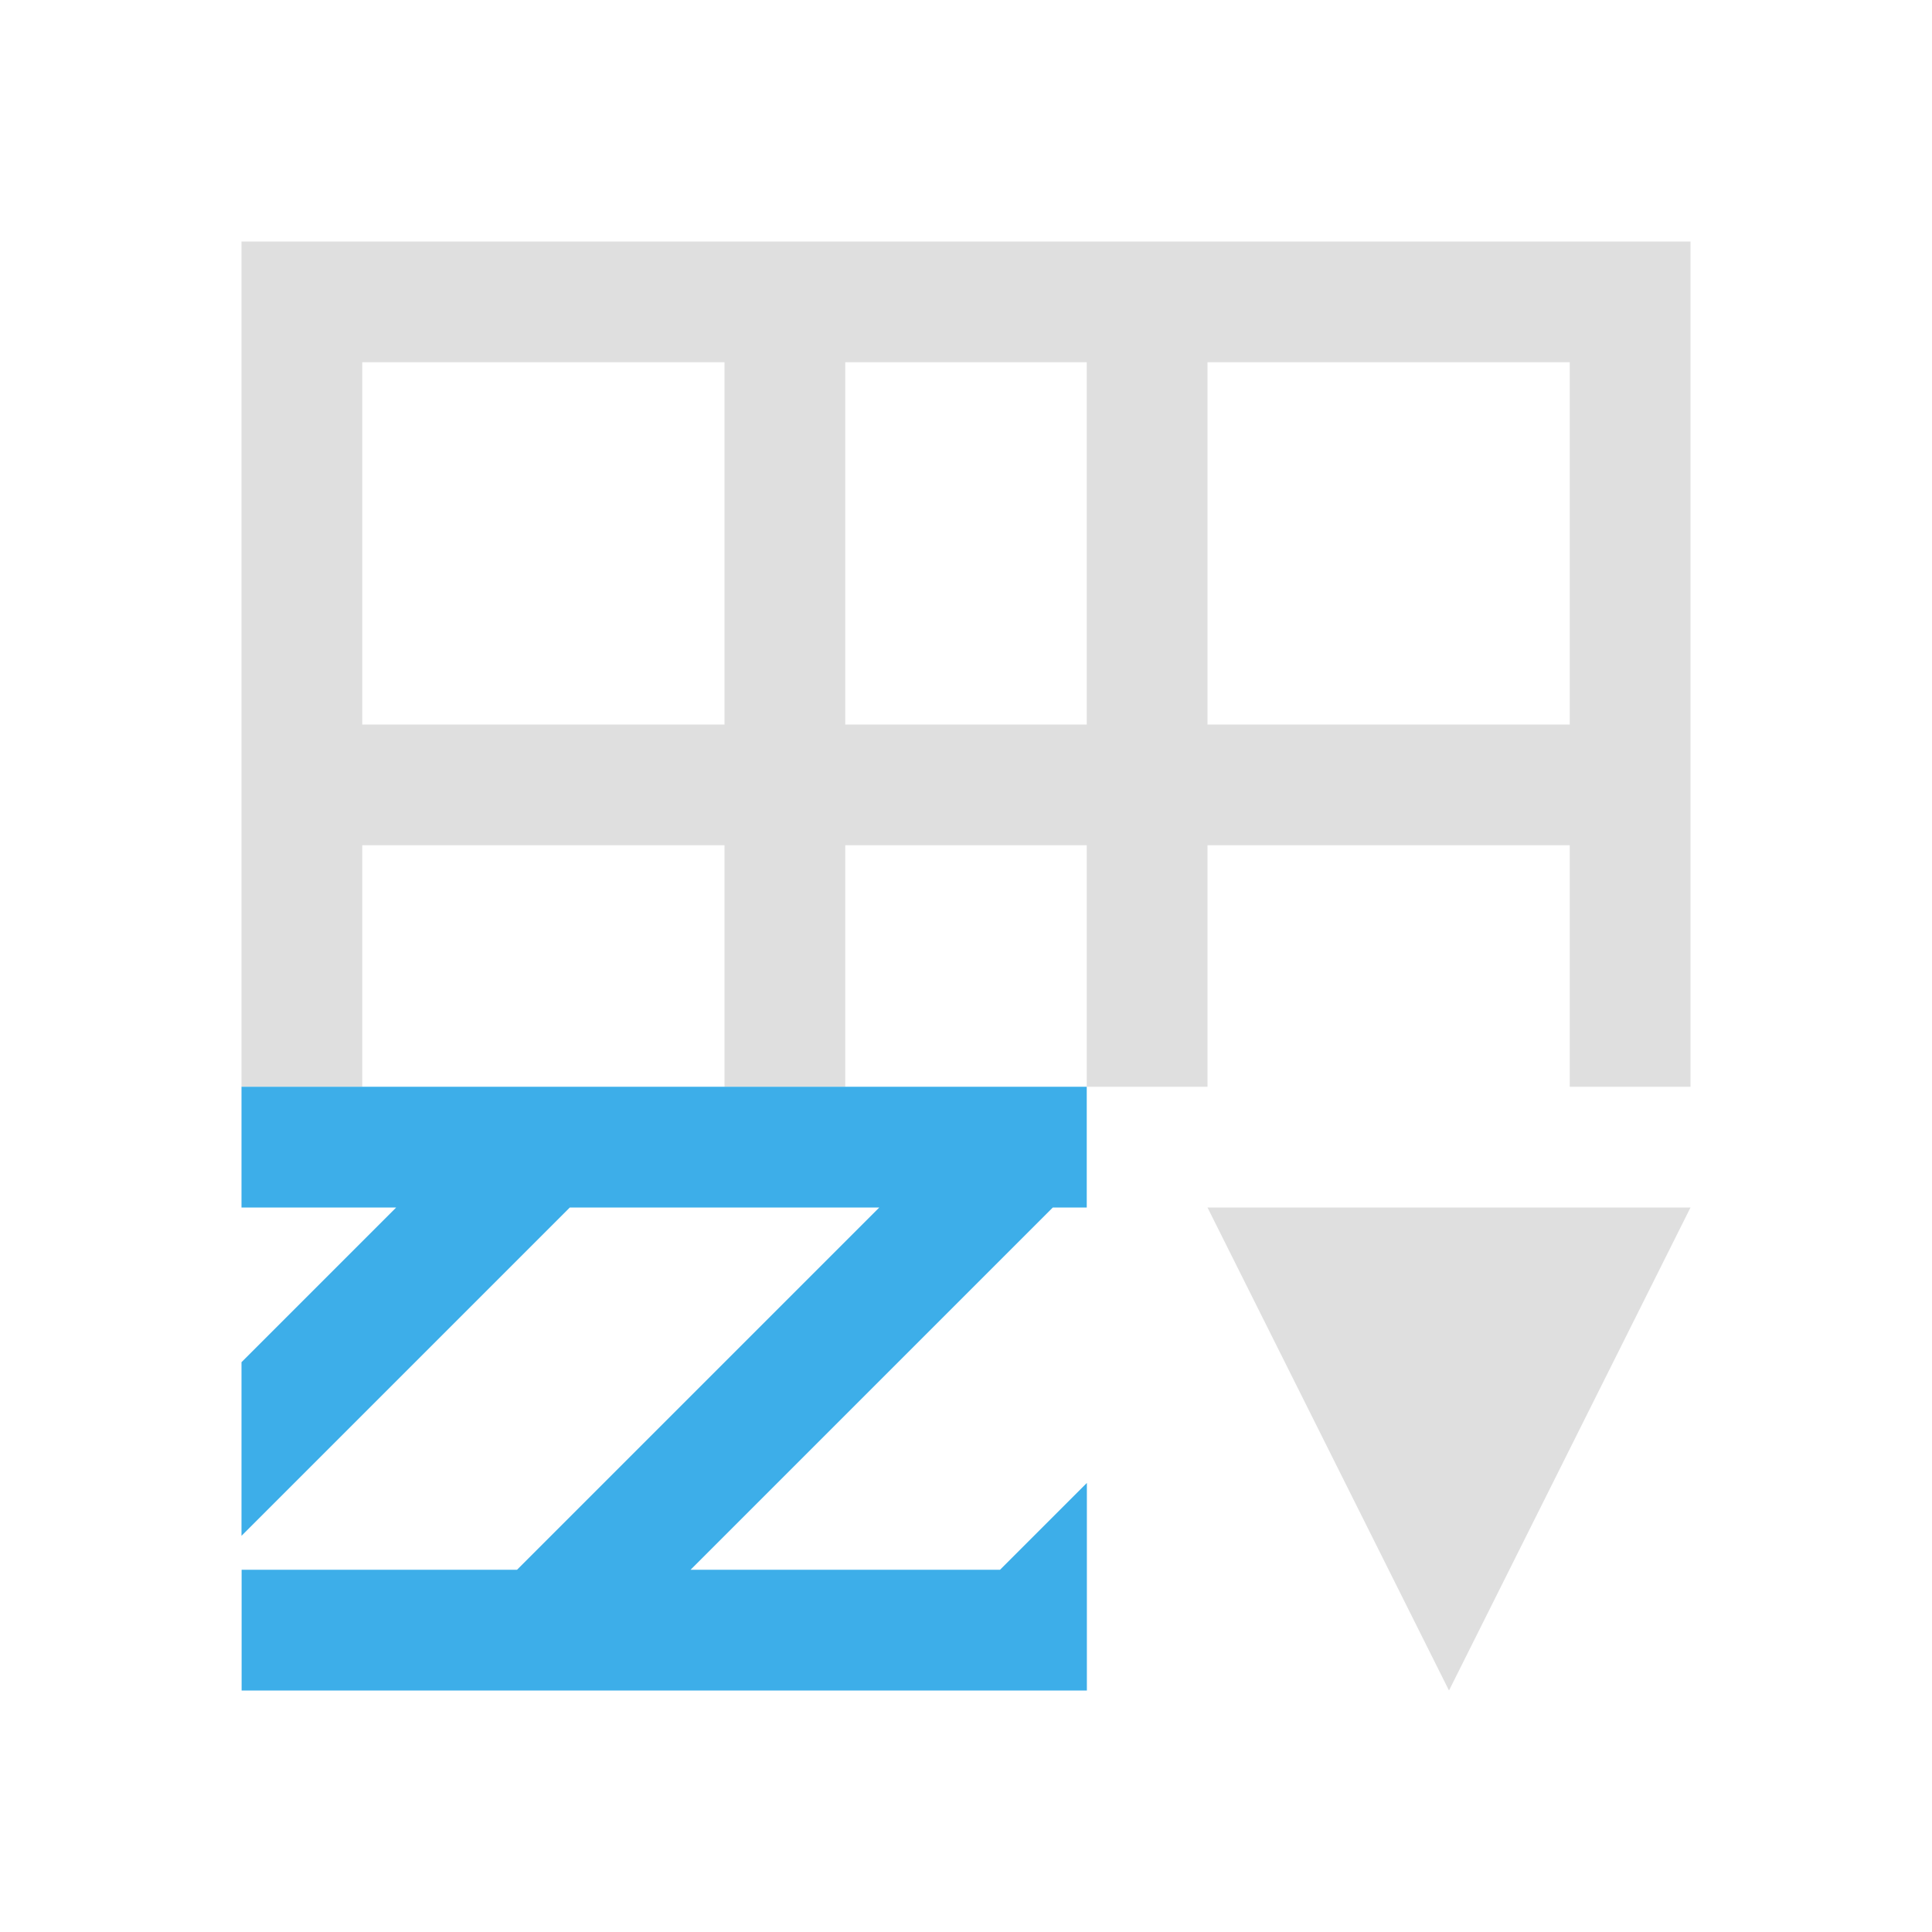
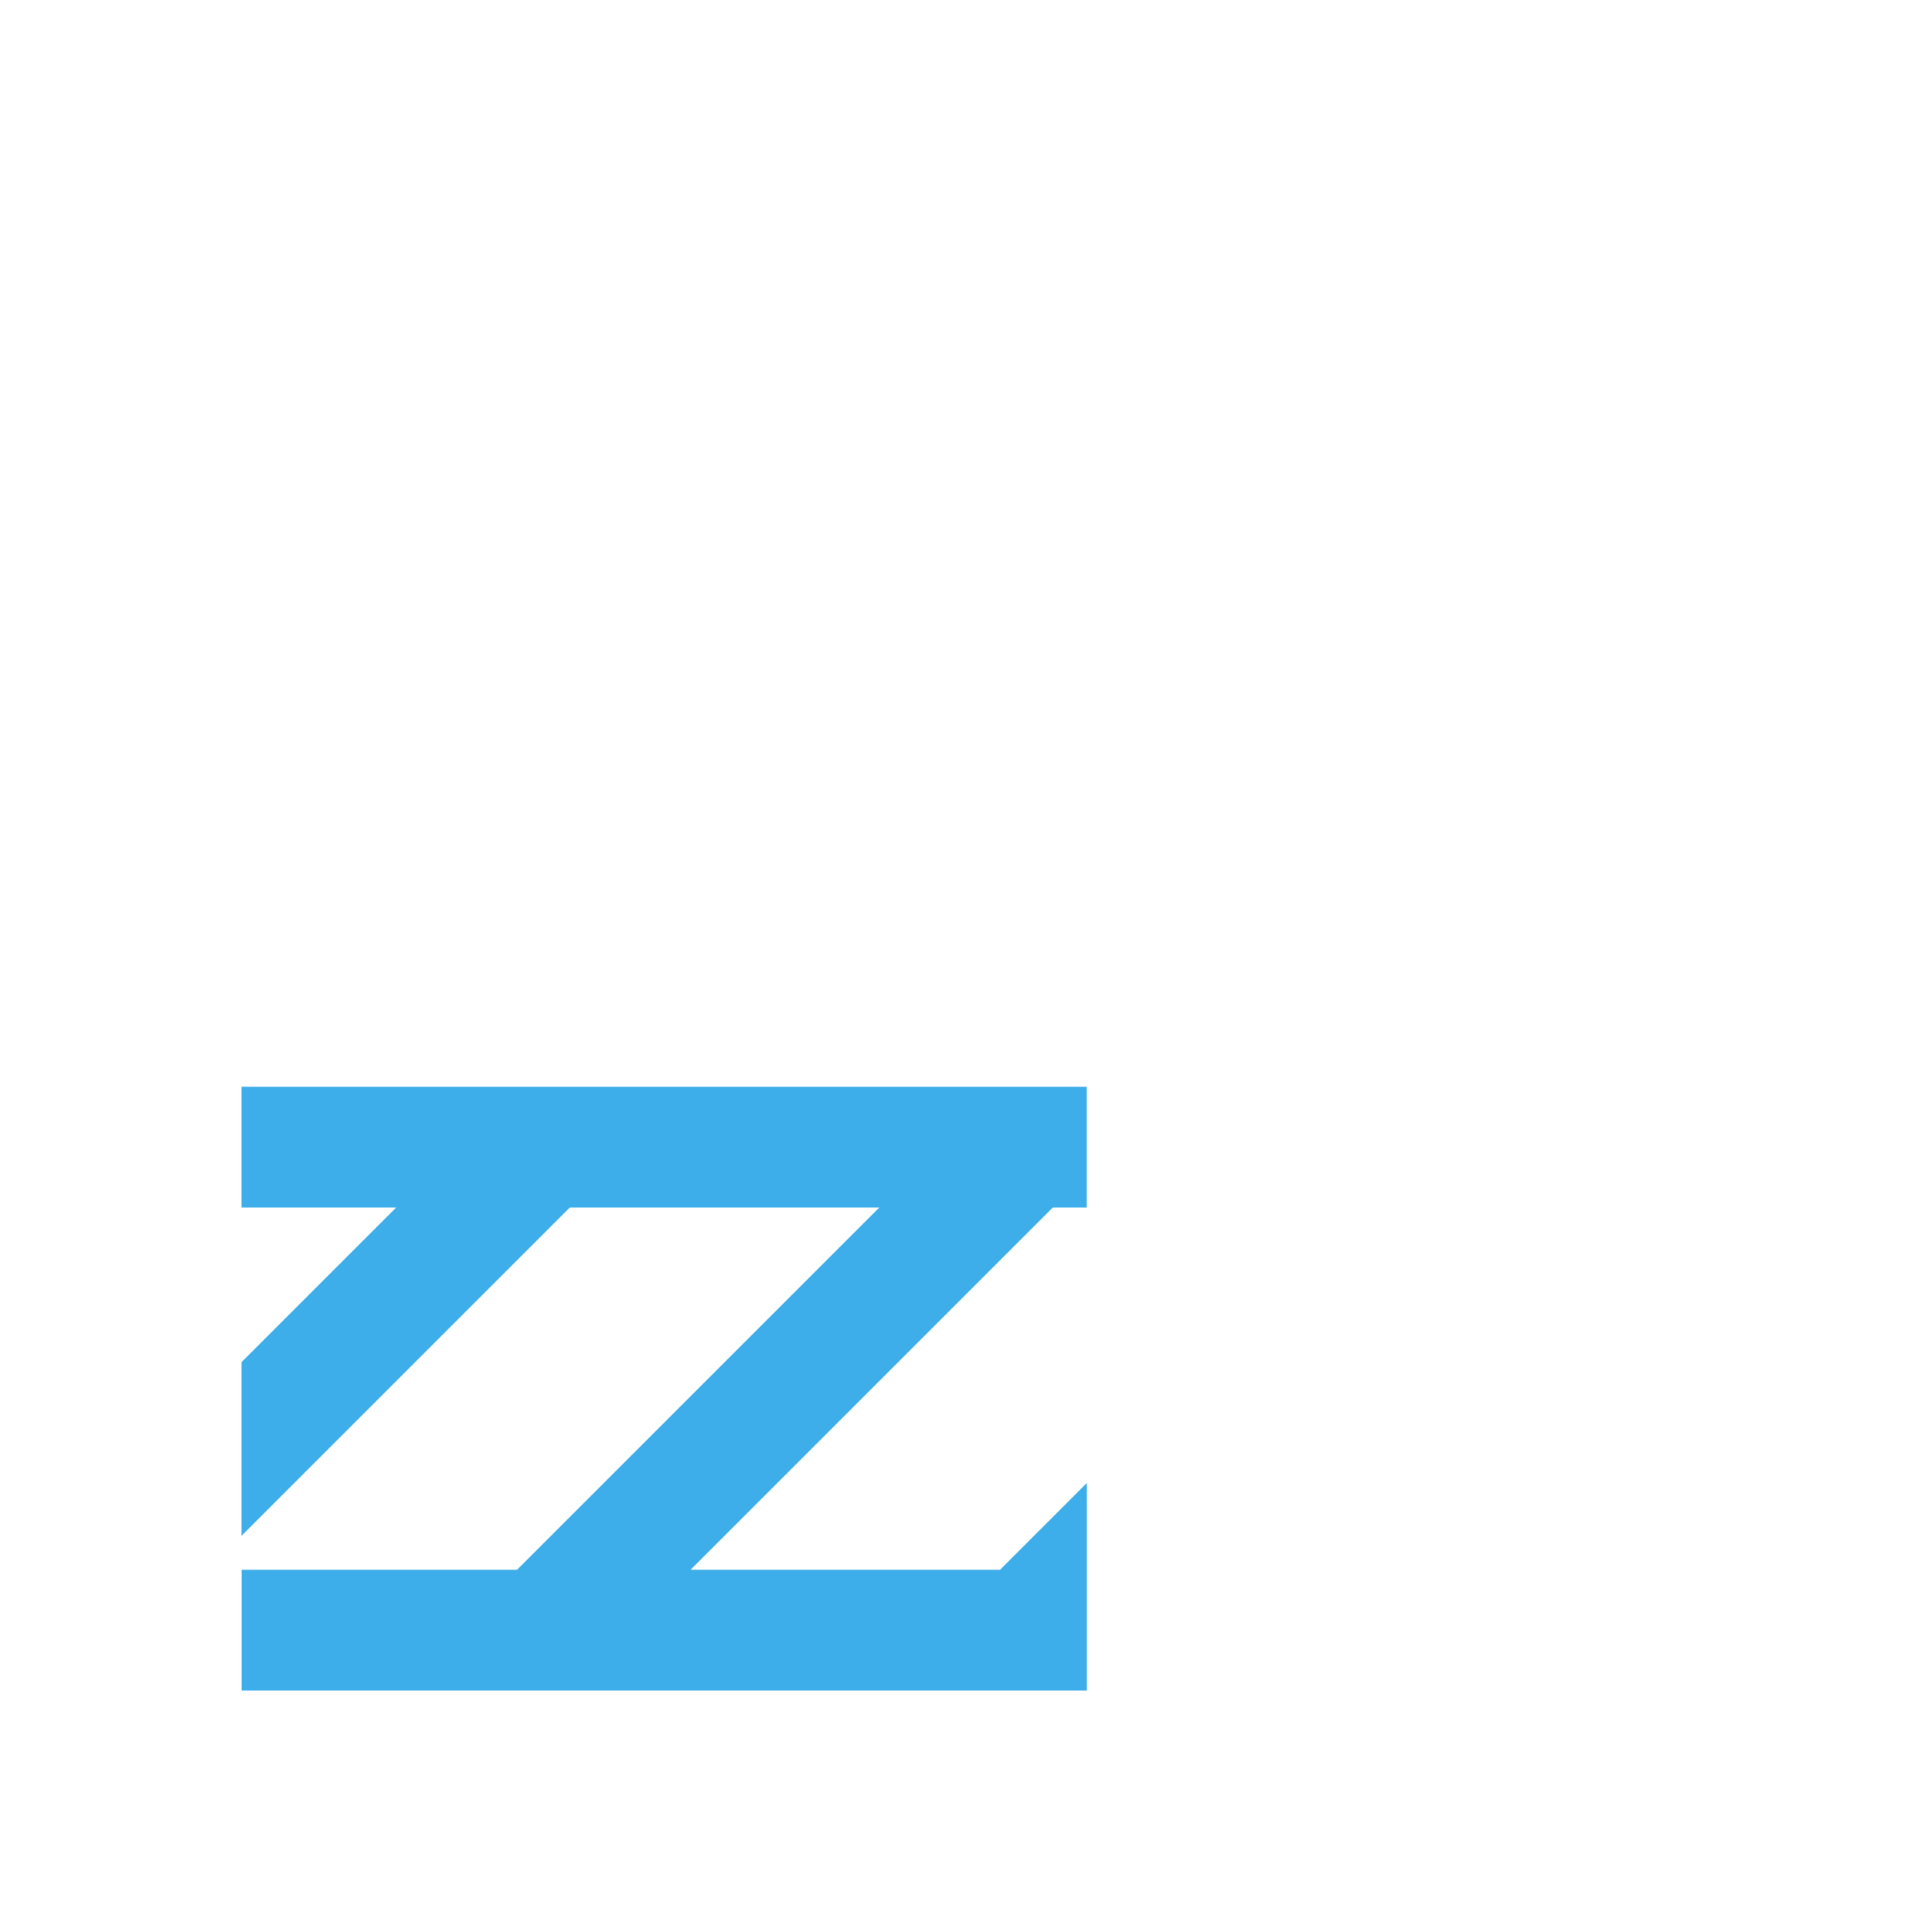
<svg xmlns="http://www.w3.org/2000/svg" viewBox="0 0 16 16">
  <defs id="defs3051">
    <style type="text/css" id="current-color-scheme">
      .ColorScheme-Text {
        color:#dfdfdf;
      }
      .ColorScheme-Highlight {
        color:#3daee9;
      }
      </style>
  </defs>
-   <path style="fill:currentColor;fill-opacity:1;stroke:none" d="M 2 2 L 2 3 L 2 9 L 3 9 L 3 7 L 6 7 L 6 9 L 7 9 L 7 7 L 9 7 L 9 9 L 10 9 L 10 7 L 13 7 L 13 9 L 14 9 L 14 2 L 2 2 z M 3 3 L 6 3 L 6 6 L 3 6 L 3 3 z M 7 3 L 9 3 L 9 6 L 7 6 L 7 3 z M 10 3 L 13 3 L 13 6 L 10 6 L 10 3 z M 10 10 L 12 14 L 14 10 L 10 10 z " class="ColorScheme-Text" />
-   <path style="fill:currentColor;fill-opacity:1;stroke:none" d="M 2,9 2,10 3.281,10 2,11.281 2,12.719 4.719,10 l 2.563,0 -3,3 -2.281,0 0,1 7,0 0,-1.719 L 8.282,13 5.719,13 8.719,10 9,10 9,9 3,9 Z" class="ColorScheme-Highlight" />
+   <path style="fill:currentColor;fill-opacity:1;stroke:none" d="M 2,9 2,10 3.281,10 2,11.281 2,12.719 4.719,10 l 2.563,0 -3,3 -2.281,0 0,1 7,0 0,-1.719 L 8.282,13 5.719,13 8.719,10 9,10 9,9 3,9 " class="ColorScheme-Highlight" />
</svg>